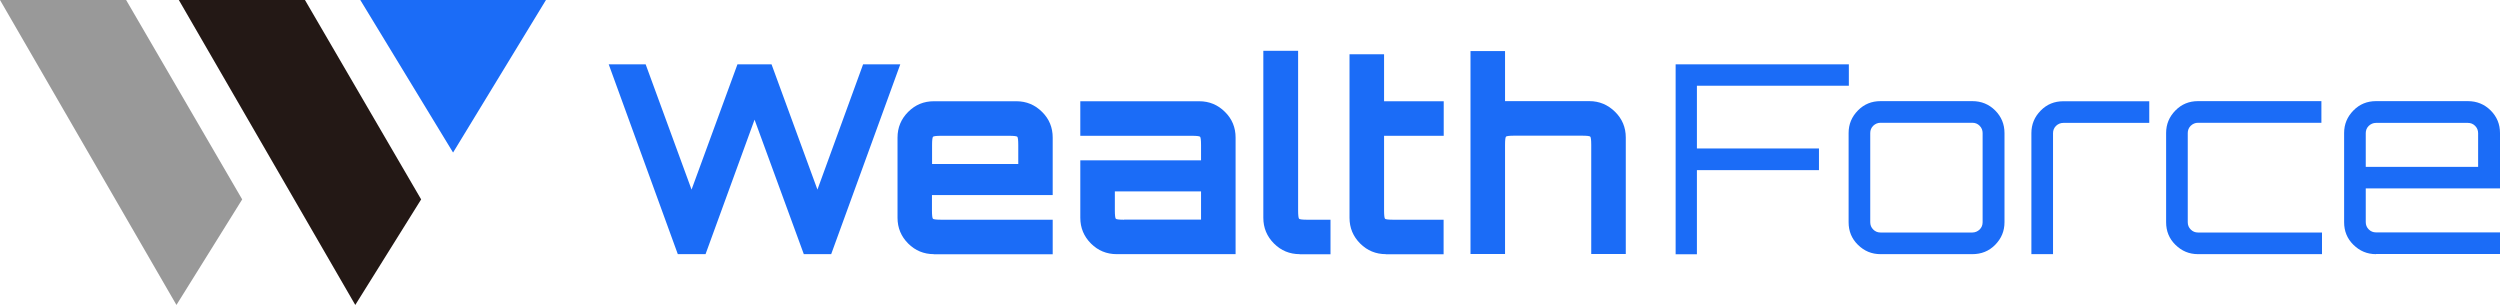
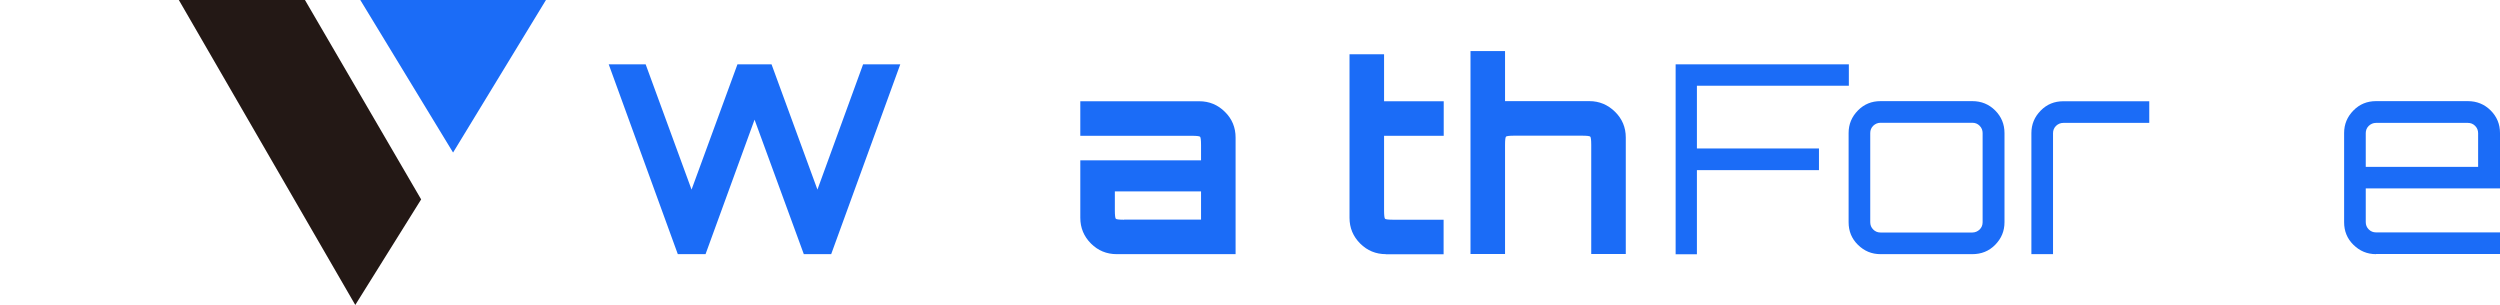
<svg xmlns="http://www.w3.org/2000/svg" id="_レイヤー_2" viewBox="0 0 209.13 25.51">
  <defs>
    <style>.cls-1{fill:#999;}.cls-2{fill:#231815;}.cls-3{fill:#1b6cf7;}</style>
  </defs>
  <g id="_レイヤー_1-2">
    <path class="cls-3" d="m56.7,21.26l-5.78-15.88h3.09l3.84,10.48,3.84-10.48h2.85l3.84,10.48,3.82-10.48h3.11l-5.78,15.88h-2.29l-4.12-11.25-4.1,11.25h-2.29Z" />
-     <path class="cls-3" d="m78.12,21.26c-.84,0-1.56-.3-2.15-.89s-.89-1.31-.89-2.15v-6.71c0-.84.3-1.56.89-2.15.6-.6,1.31-.89,2.15-.89h6.9c.84,0,1.56.3,2.15.89.6.59.89,1.31.89,2.15v4.81h-10.1v1.28c0,.41.03.64.08.7.05.05.28.08.69.08h9.33v2.89h-9.95Zm-.15-7.54h7.21v-1.59c0-.41-.03-.64-.08-.69-.05-.05-.28-.08-.69-.08h-5.67c-.41,0-.64.03-.69.08-.05.05-.08.28-.08.69v1.59Z" />
    <path class="cls-3" d="m93.41,21.26c-.84,0-1.56-.3-2.15-.89s-.89-1.31-.89-2.15v-4.81h10.1v-1.28c0-.41-.03-.64-.08-.69-.05-.05-.28-.08-.69-.08h-9.33v-2.89h9.95c.84,0,1.56.3,2.15.89.6.59.89,1.31.89,2.15v9.75h-9.95Zm.62-2.89h6.44v-2.36h-7.21v1.59c0,.41.03.64.08.7.05.05.28.08.69.08Z" />
-     <path class="cls-3" d="m108.72,21.26c-.84,0-1.56-.3-2.15-.89s-.89-1.31-.89-2.15V4.25h2.91v13.35c0,.41.03.64.08.7.05.05.28.08.67.08h1.96v2.89h-2.58Z" />
    <path class="cls-3" d="m115.93,21.26c-.84,0-1.56-.3-2.15-.89s-.89-1.31-.89-2.15V4.54h2.89v3.93h4.99v2.89h-4.99v6.24c0,.41.03.64.08.7.05.05.28.08.69.08h4.21v2.89h-4.83Z" />
    <path class="cls-3" d="m123.01,21.26V4.27h2.89v4.19h7.06c.82,0,1.54.3,2.14.89.6.59.9,1.31.9,2.15v9.75h-2.89v-9.13c0-.41-.03-.64-.08-.69-.05-.05-.28-.08-.69-.08h-5.67c-.41,0-.64.03-.69.08-.05.05-.08.28-.08.69v9.13h-2.89Z" />
    <path class="cls-3" d="m140.17,21.26V5.38h14.49v1.79h-12.71v5.25h10.21v1.81h-10.21v7.04h-1.79Z" />
    <path class="cls-3" d="m157.31,21.26c-.74,0-1.36-.26-1.89-.78s-.78-1.15-.78-1.89v-7.46c0-.74.26-1.36.78-1.89s1.15-.78,1.89-.78h7.68c.75,0,1.39.26,1.91.78s.78,1.15.78,1.89v7.46c0,.74-.26,1.36-.78,1.89s-1.16.78-1.91.78h-7.68Zm0-1.81h7.68c.23,0,.44-.09.61-.25.17-.17.25-.37.25-.61v-7.46c0-.23-.08-.44-.25-.61-.17-.17-.37-.25-.61-.25h-7.68c-.24,0-.44.09-.61.25-.17.17-.25.37-.25.61v7.46c0,.24.08.44.25.61.17.17.37.25.61.25Z" />
    <path class="cls-3" d="m169.93,21.26v-10.12c0-.74.26-1.36.78-1.89s1.15-.78,1.89-.78h7.19v1.81h-7.19c-.24,0-.44.09-.61.25-.17.17-.25.37-.25.61v10.12h-1.81Z" />
-     <path class="cls-3" d="m183.87,21.26c-.74,0-1.36-.26-1.89-.78s-.78-1.15-.78-1.89v-7.46c0-.74.26-1.36.78-1.89s1.15-.78,1.89-.78h10.32v1.81h-10.32c-.24,0-.44.09-.61.25-.17.17-.25.37-.25.61v7.46c0,.24.08.44.25.61.17.17.37.25.61.25h10.37v1.81h-10.37Z" />
    <path class="cls-3" d="m198.76,21.26c-.74,0-1.36-.26-1.89-.78s-.78-1.15-.78-1.89v-7.46c0-.74.26-1.36.78-1.89s1.15-.78,1.89-.78h7.68c.75,0,1.39.26,1.91.78s.78,1.15.78,1.89v4.63h-11.23v2.82c0,.24.08.44.25.61.17.17.37.25.61.25h10.37v1.81h-10.37Zm-.86-7.3h9.4v-2.82c0-.23-.08-.44-.25-.61-.17-.17-.37-.25-.61-.25h-7.68c-.24,0-.44.09-.61.25-.17.17-.25.37-.25.61v2.82Z" />
-     <polygon class="cls-1" points="0 0 10.55 0 20.26 16.68 14.76 25.51 0 0" />
    <polygon class="cls-2" points="14.96 0 25.51 0 35.23 16.68 29.72 25.51 14.96 0" />
    <polygon class="cls-3" points="30.14 0 45.67 0 37.9 12.76 30.14 0" />
  </g>
</svg>